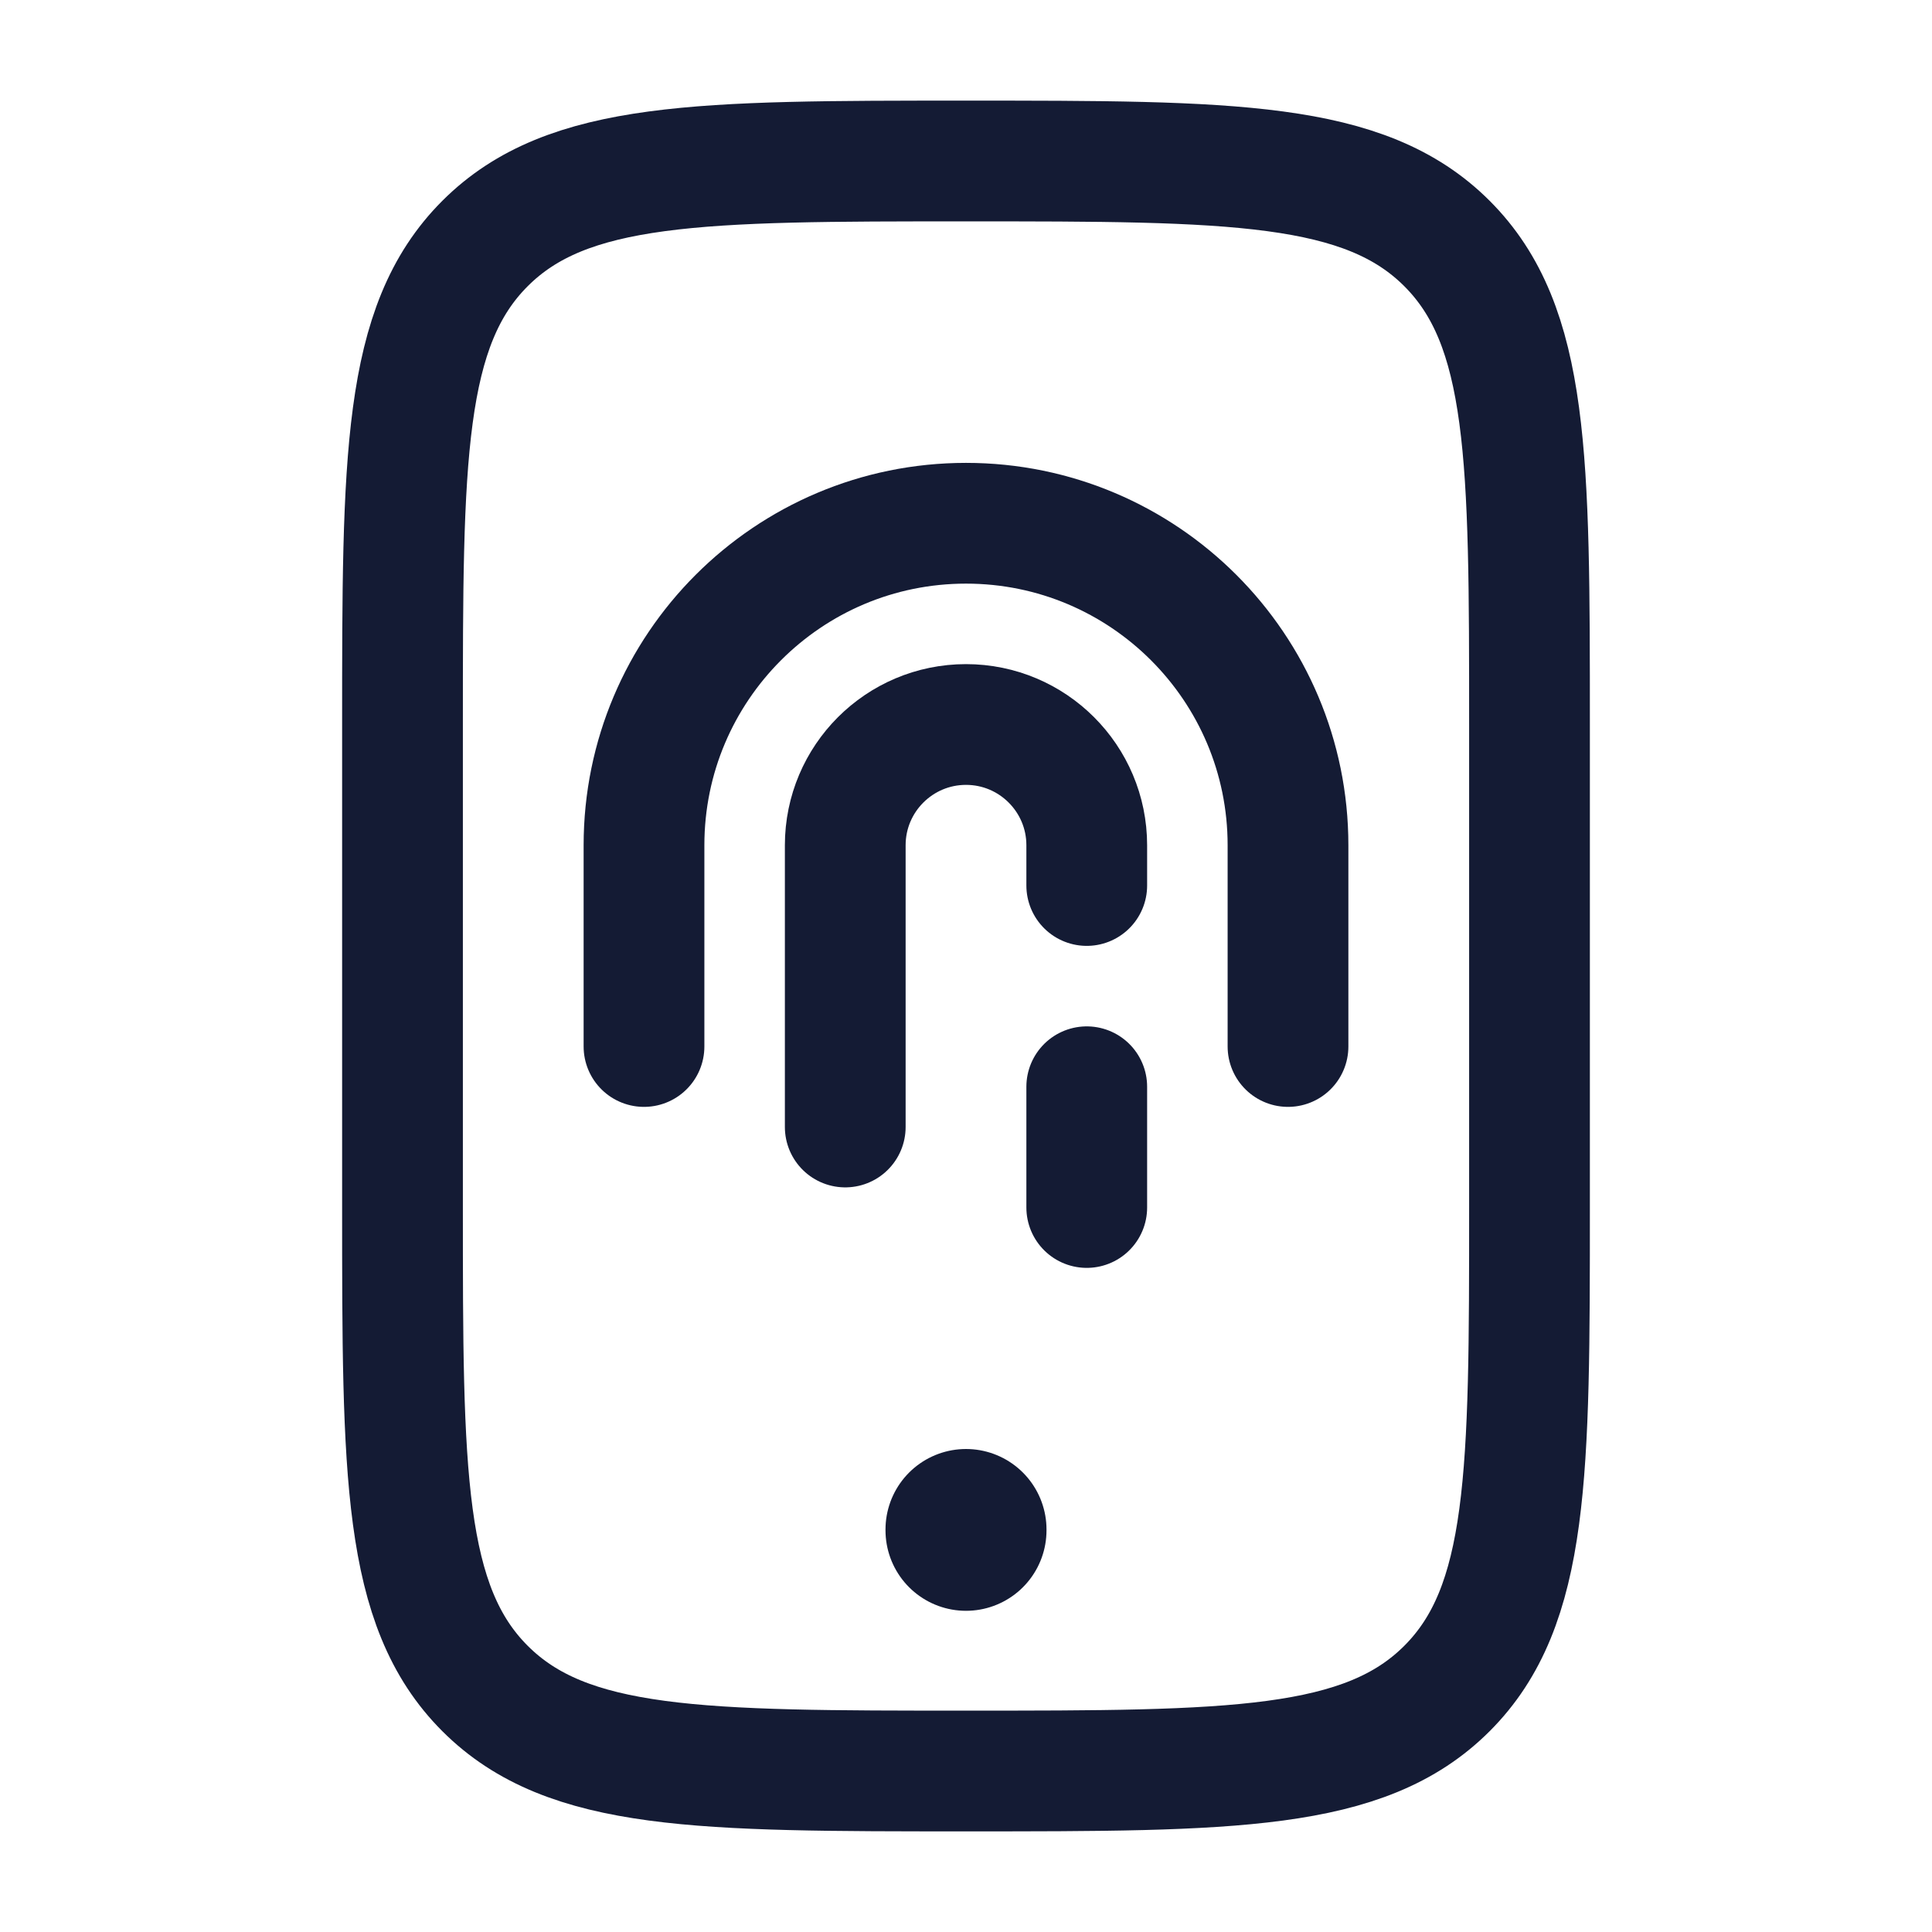
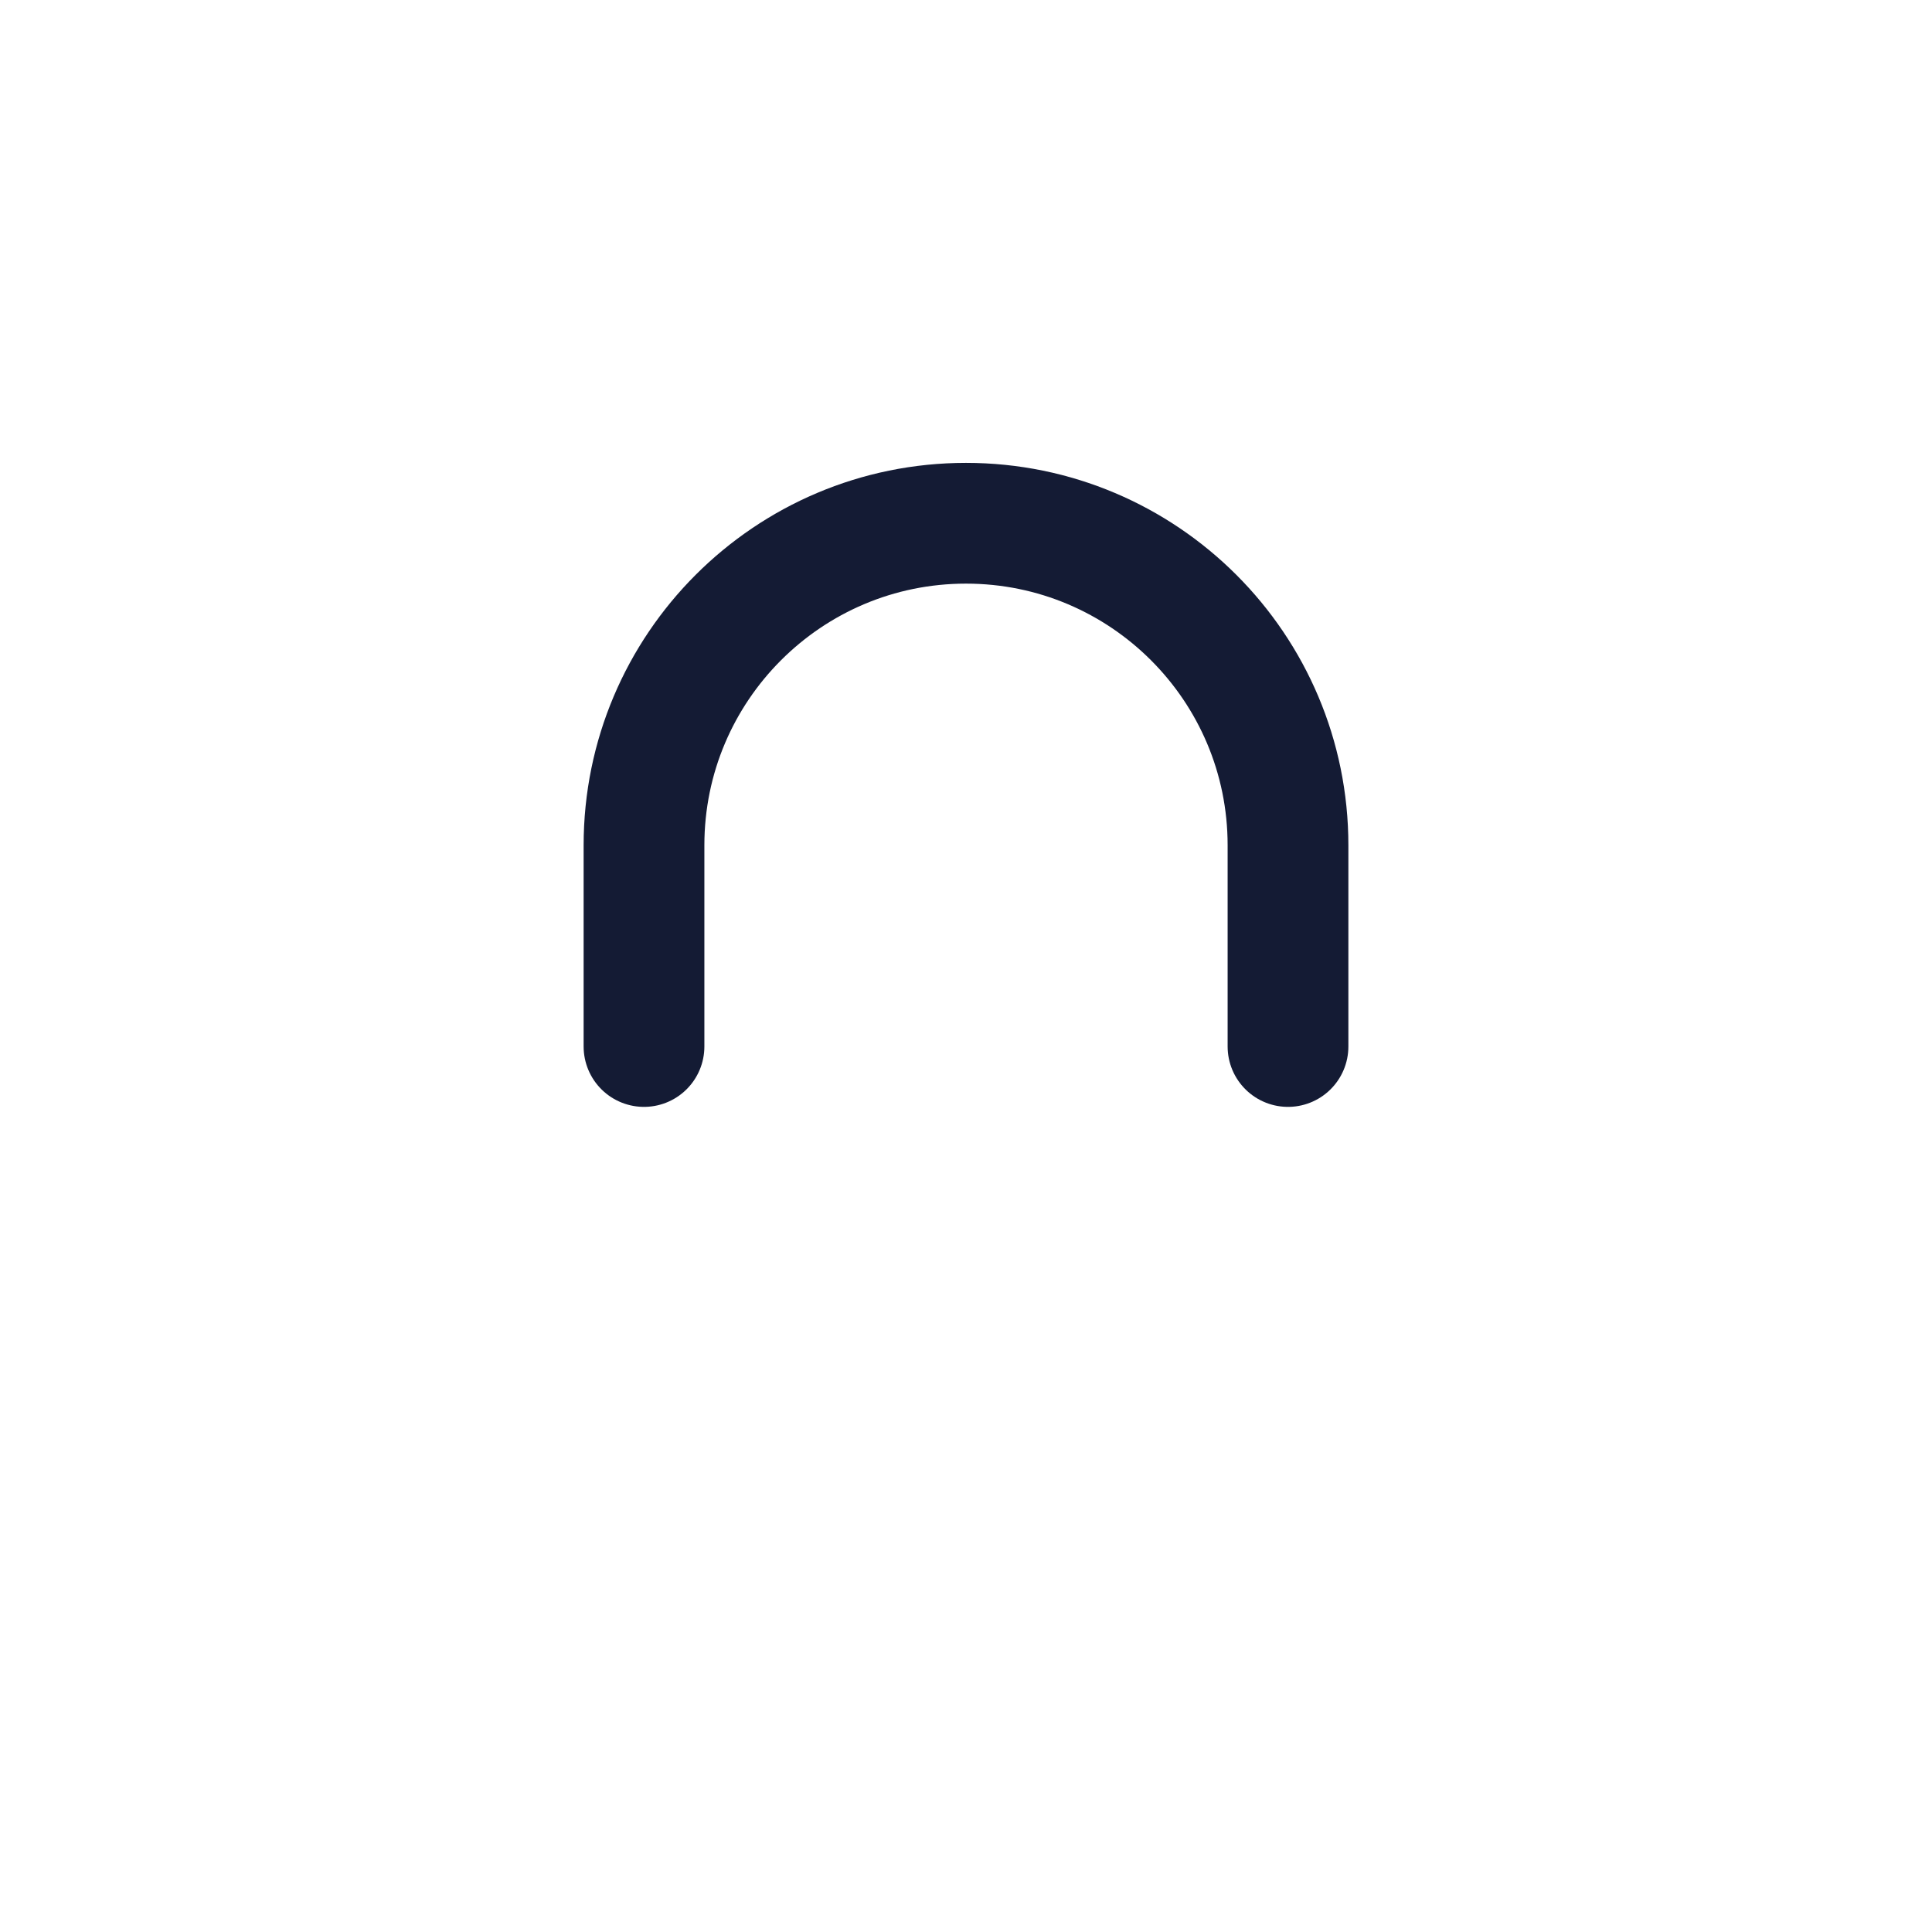
<svg xmlns="http://www.w3.org/2000/svg" width="24" height="24" viewBox="0 0 24 24" fill="none">
-   <path d="M5 9C5 5.7 5 4.05 6.025 3.025C7.05 2 8.7 2 12 2C15.3 2 16.95 2 17.975 3.025C19 4.05 19 5.7 19 9V15C19 18.3 19 19.95 17.975 20.975C16.95 22 15.3 22 12 22C8.7 22 7.05 22 6.025 20.975C5 19.95 5 18.3 5 15V9Z" stroke="#141B34" stroke-width="1.5" stroke-linecap="round" />
  <path d="M16 13V10.5C16 8.291 14.209 6.5 12 6.5C9.791 6.5 8 8.291 8 10.5V13" stroke="#141B34" stroke-width="1.5" stroke-linecap="round" stroke-linejoin="round" />
-   <path d="M13.5 11V10.5C13.5 9.672 12.828 9 12 9C11.172 9 10.5 9.672 10.5 10.5V14M13.5 13.5V15" stroke="#141B34" stroke-width="1.5" stroke-linecap="round" stroke-linejoin="round" />
-   <path d="M12 19V19.01" stroke="#141B34" stroke-width="2" stroke-linecap="round" stroke-linejoin="round" />
</svg>